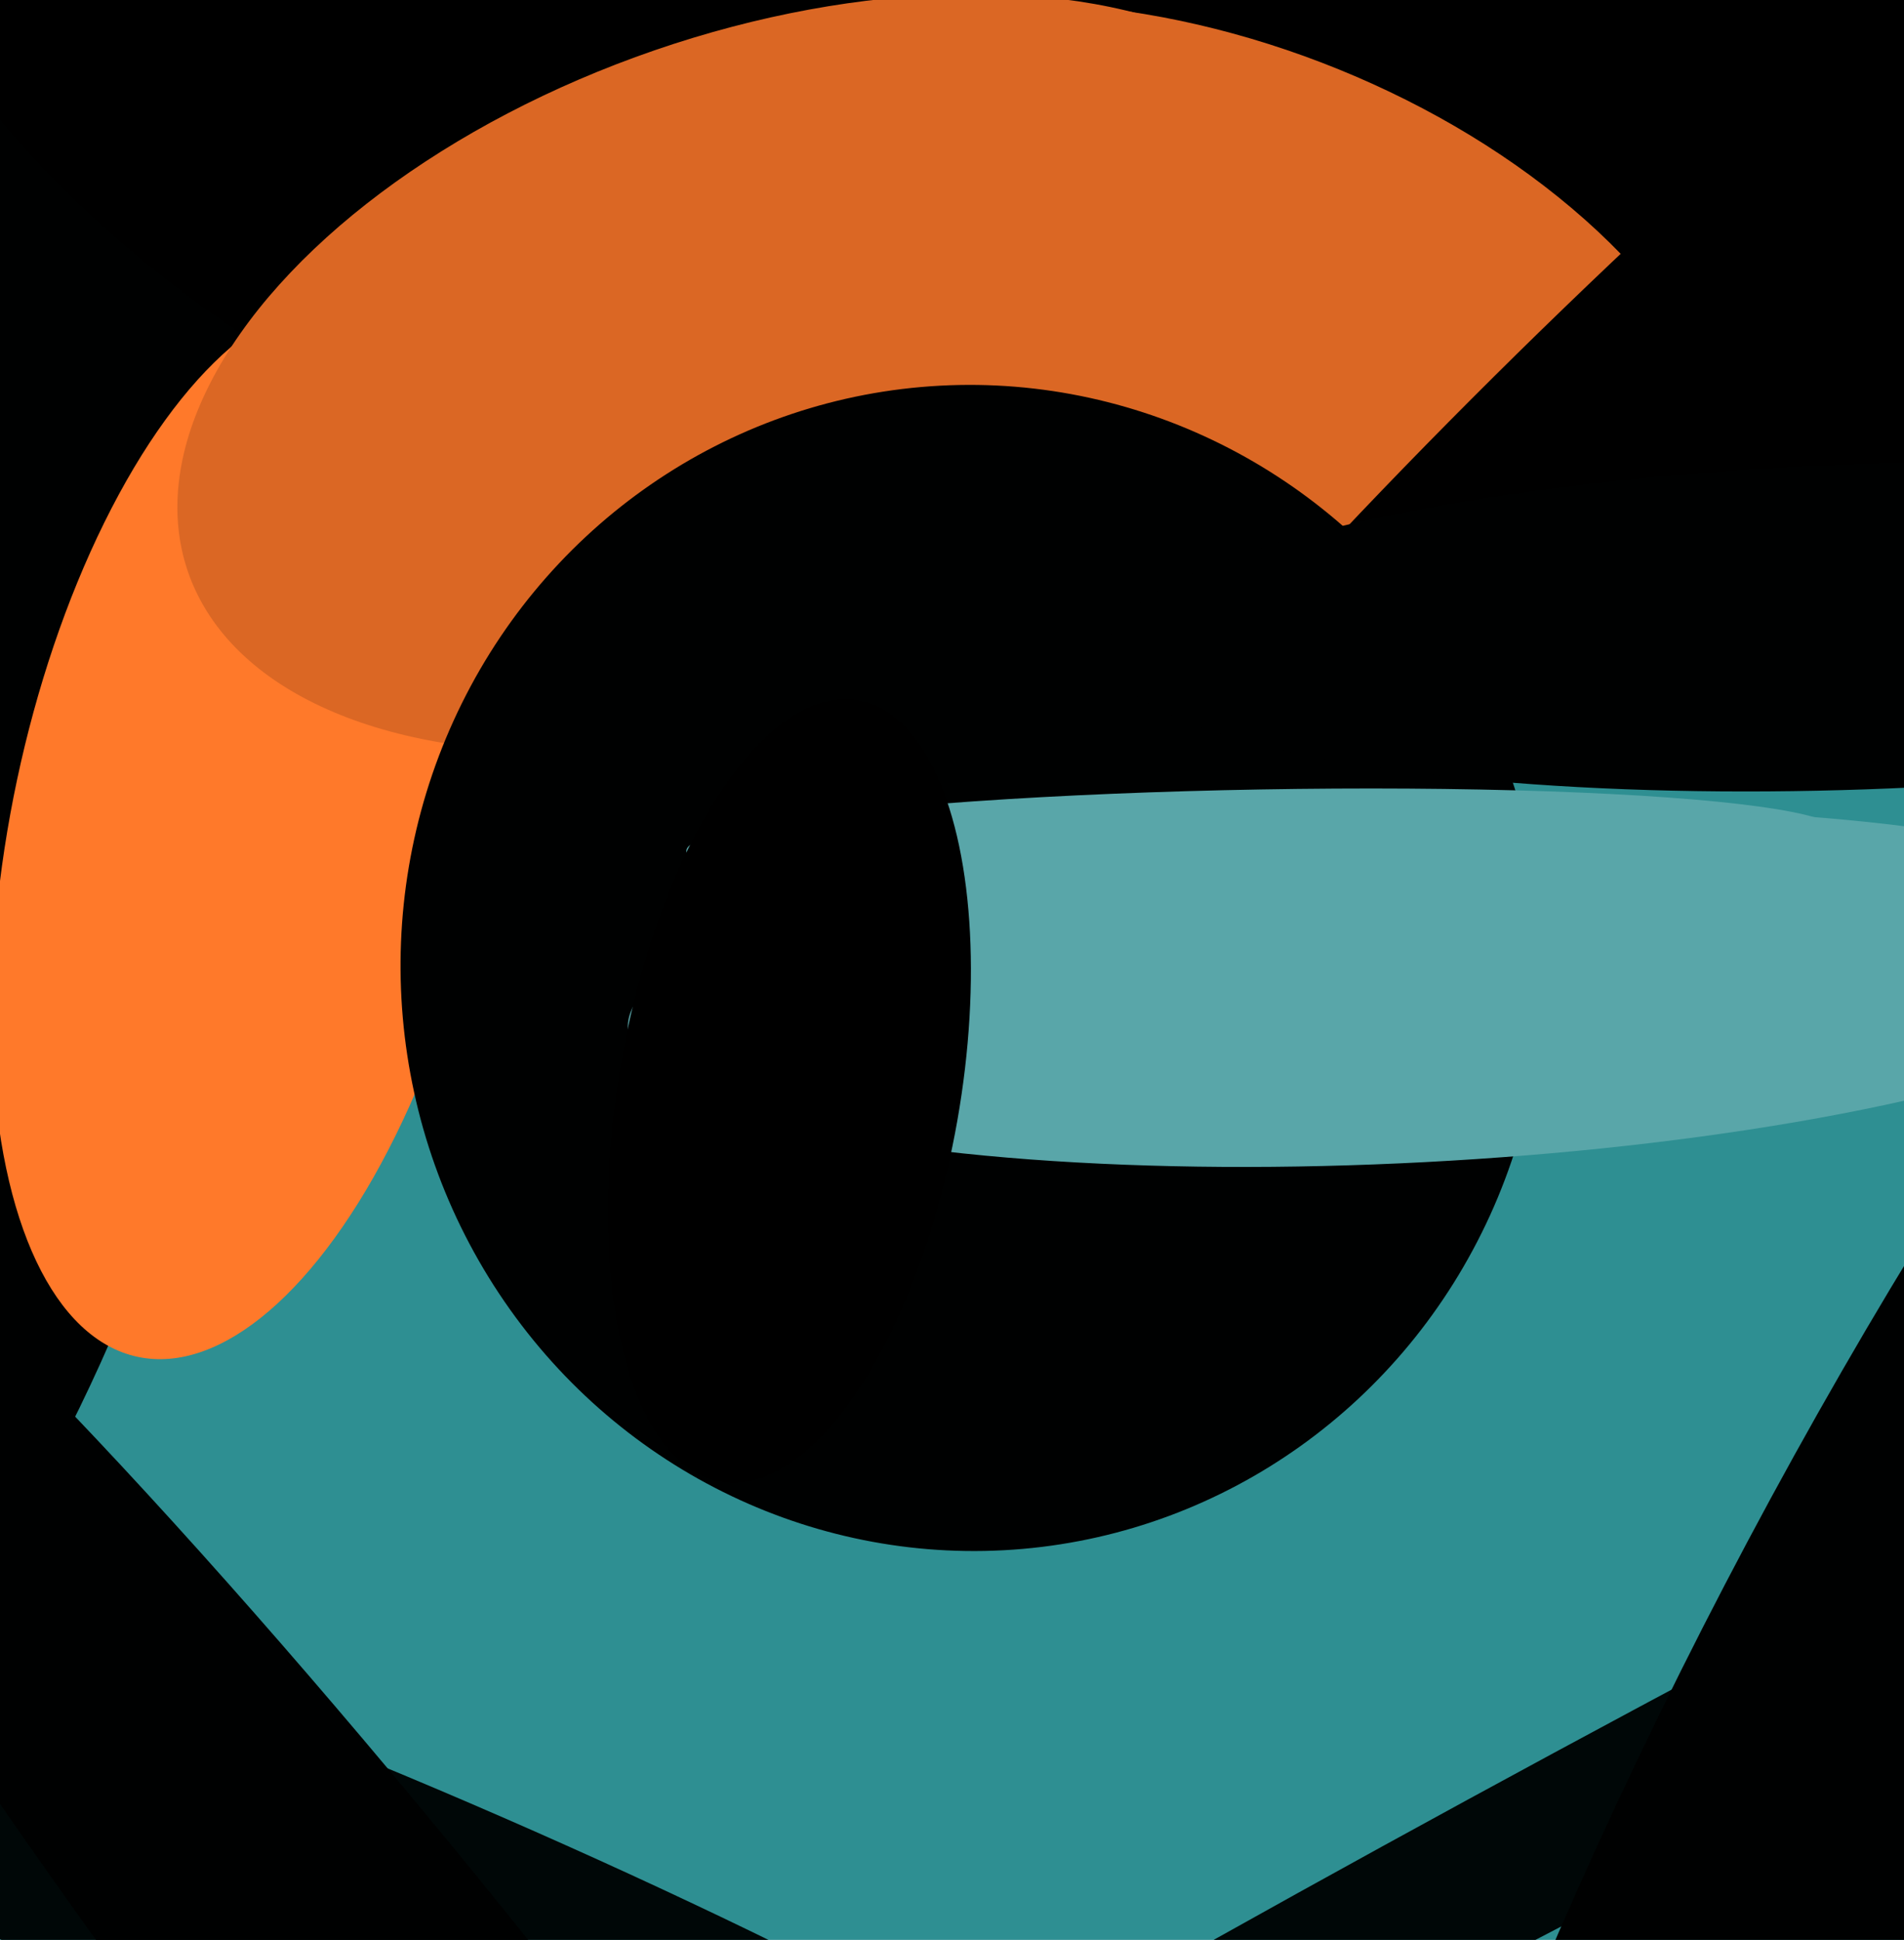
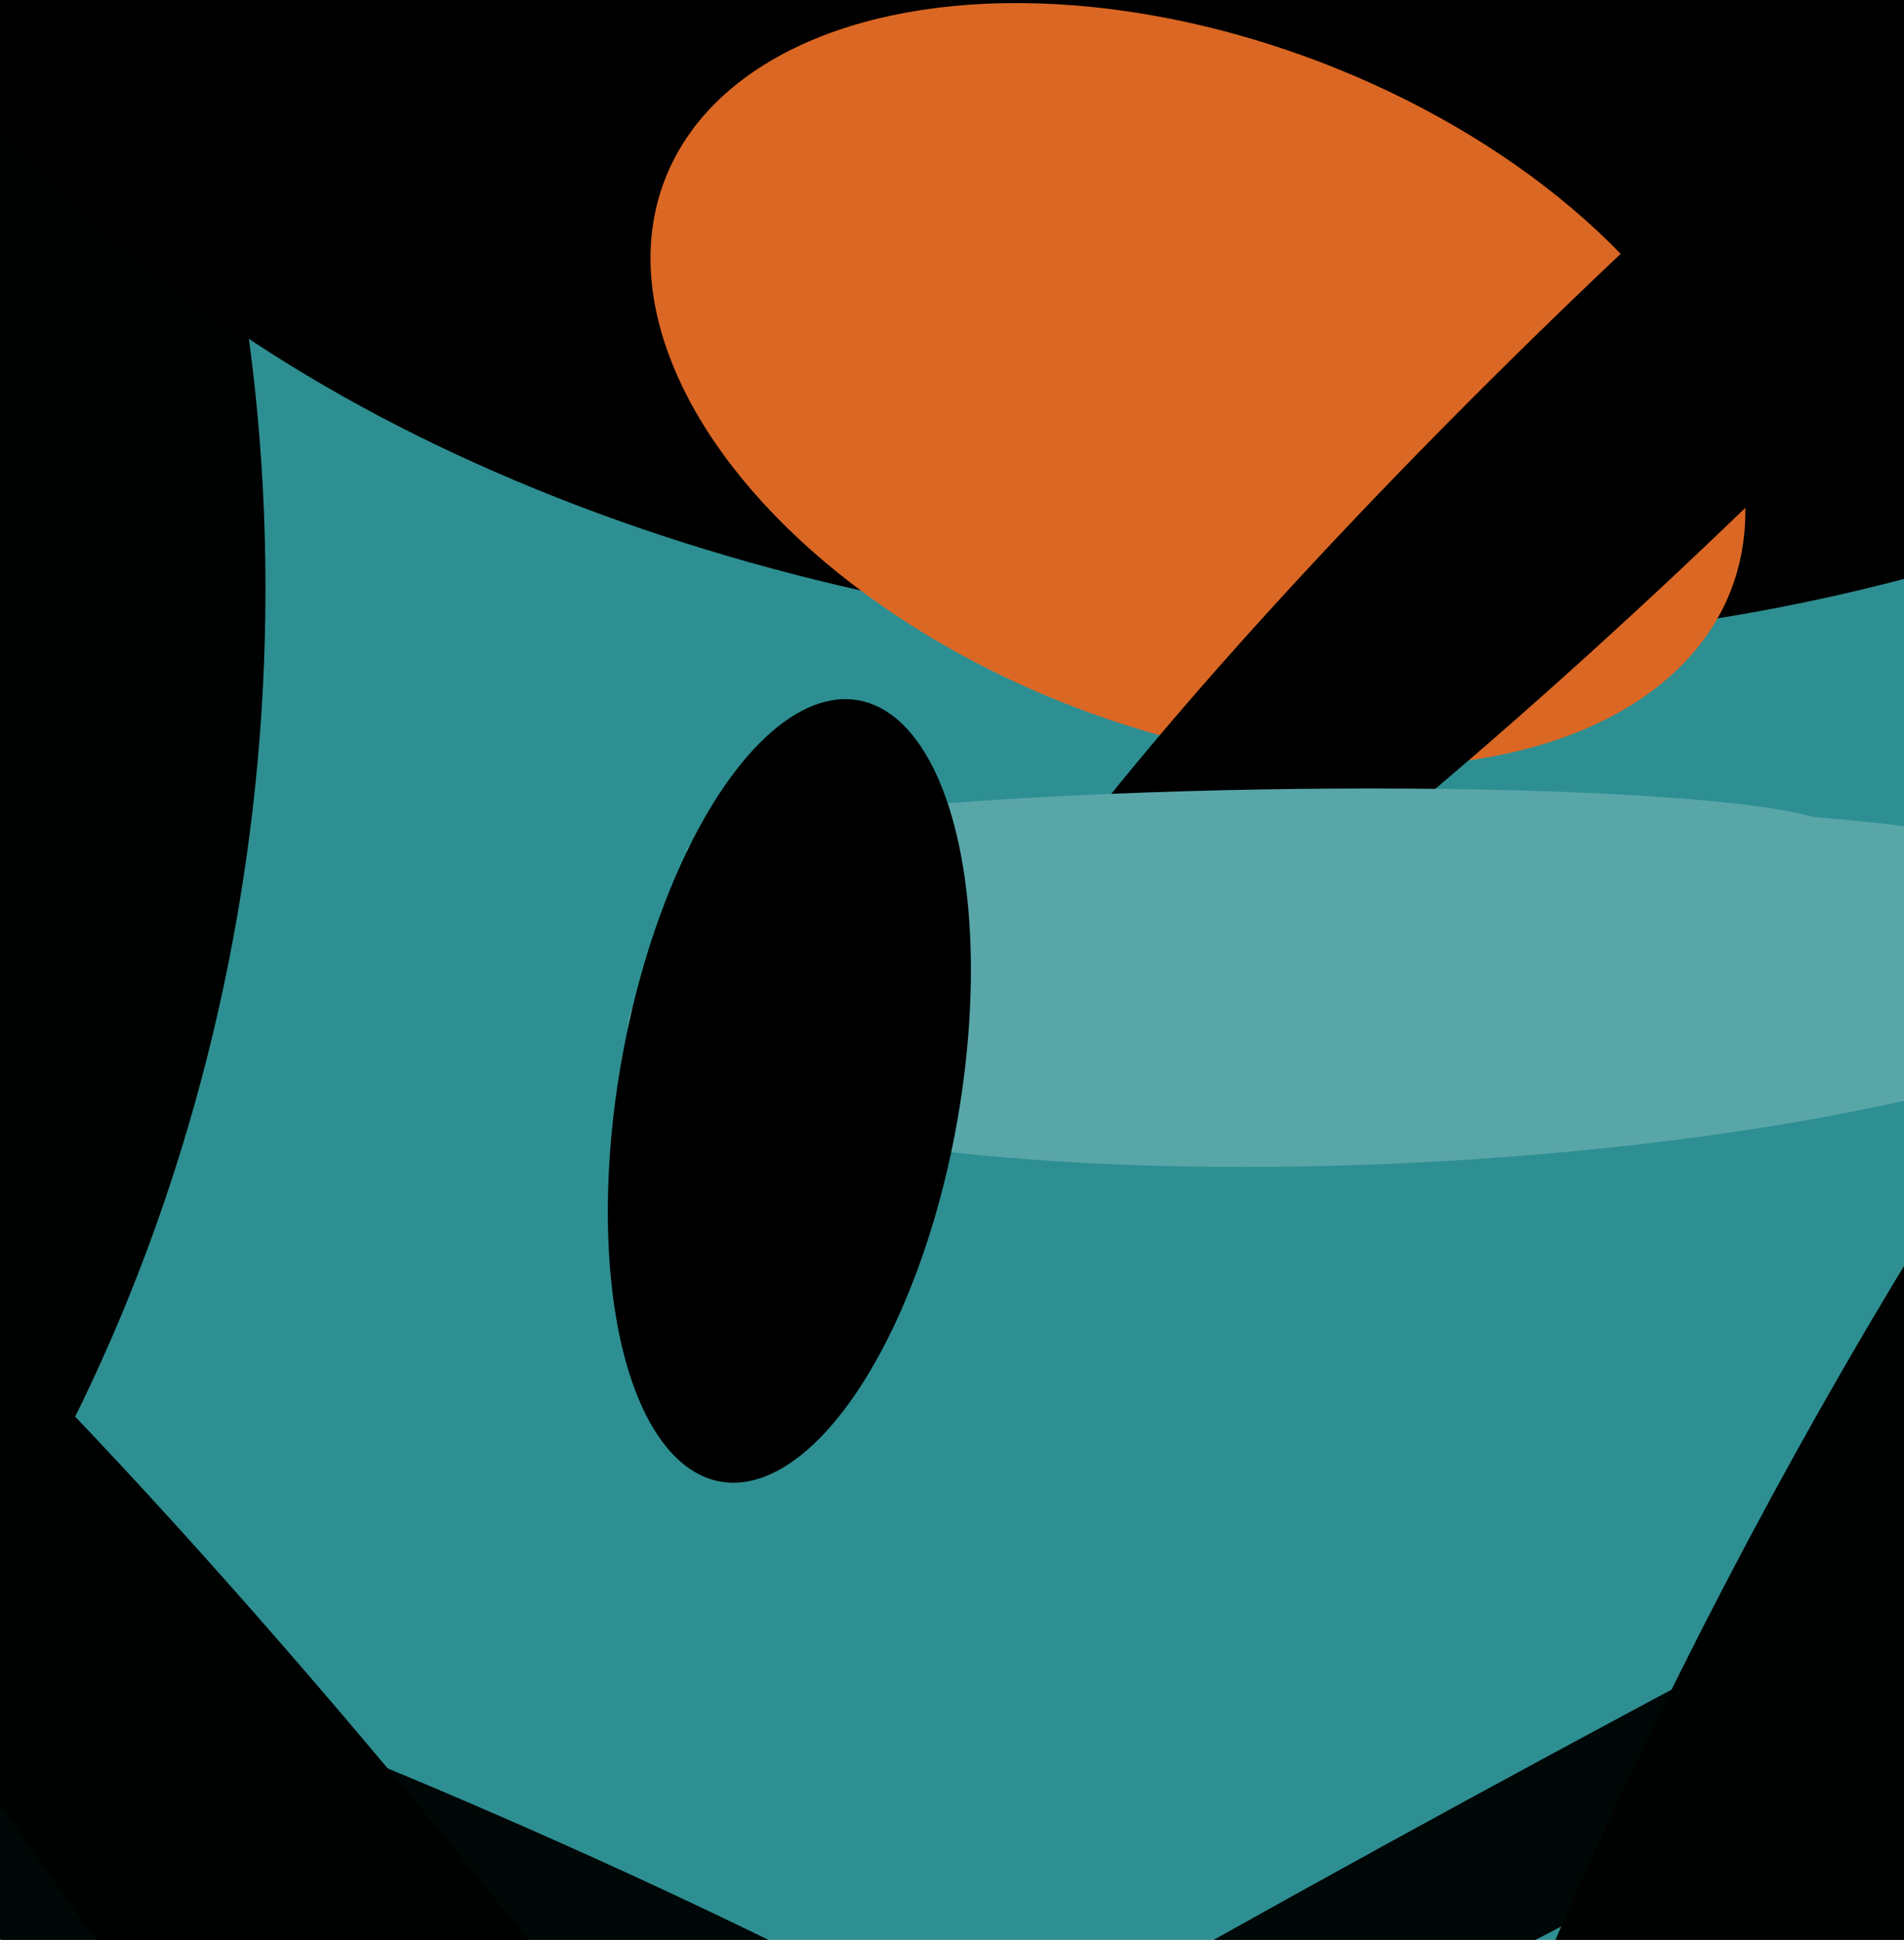
<svg xmlns="http://www.w3.org/2000/svg" width="480px" height="489px">
  <rect width="480" height="489" fill="rgb(46,143,146)" />
  <ellipse cx="-247" cy="166" rx="389" ry="313" transform="rotate(96,-247,166)" fill="rgb(0,1,1)" />
-   <ellipse cx="63" cy="209" rx="136" ry="60" transform="rotate(102,63,209)" fill="rgb(255,121,42)" />
  <ellipse cx="319" cy="-61" rx="362" ry="223" transform="rotate(4,319,-61)" fill="rgb(0,0,0)" />
-   <ellipse cx="193" cy="94" rx="86" ry="154" transform="rotate(71,193,94)" fill="rgb(219,103,36)" />
  <ellipse cx="302" cy="97" rx="144" ry="87" transform="rotate(21,302,97)" fill="rgb(219,103,36)" />
  <ellipse cx="445" cy="436" rx="386" ry="20" transform="rotate(152,445,436)" fill="rgb(0,7,7)" />
  <ellipse cx="418" cy="102" rx="34" ry="249" transform="rotate(46,418,102)" fill="rgb(0,0,0)" />
  <ellipse cx="95" cy="488" rx="271" ry="40" transform="rotate(23,95,488)" fill="rgb(0,7,7)" />
-   <ellipse cx="245" cy="244" rx="147" ry="144" transform="rotate(85,245,244)" fill="rgb(0,1,1)" />
  <ellipse cx="318" cy="212" rx="145" ry="13" transform="rotate(179,318,212)" fill="rgb(89,166,169)" />
  <ellipse cx="357" cy="249" rx="199" ry="44" transform="rotate(177,357,249)" fill="rgb(89,166,169)" />
  <ellipse cx="528" cy="435" rx="379" ry="99" transform="rotate(118,528,435)" fill="rgb(0,1,1)" />
-   <ellipse cx="469" cy="158" rx="190" ry="41" transform="rotate(178,469,158)" fill="rgb(0,1,1)" />
  <ellipse cx="199" cy="275" rx="43" ry="100" transform="rotate(10,199,275)" fill="rgb(0,0,0)" />
  <ellipse cx="119" cy="542" rx="342" ry="44" transform="rotate(52,119,542)" fill="rgb(0,1,1)" />
</svg>